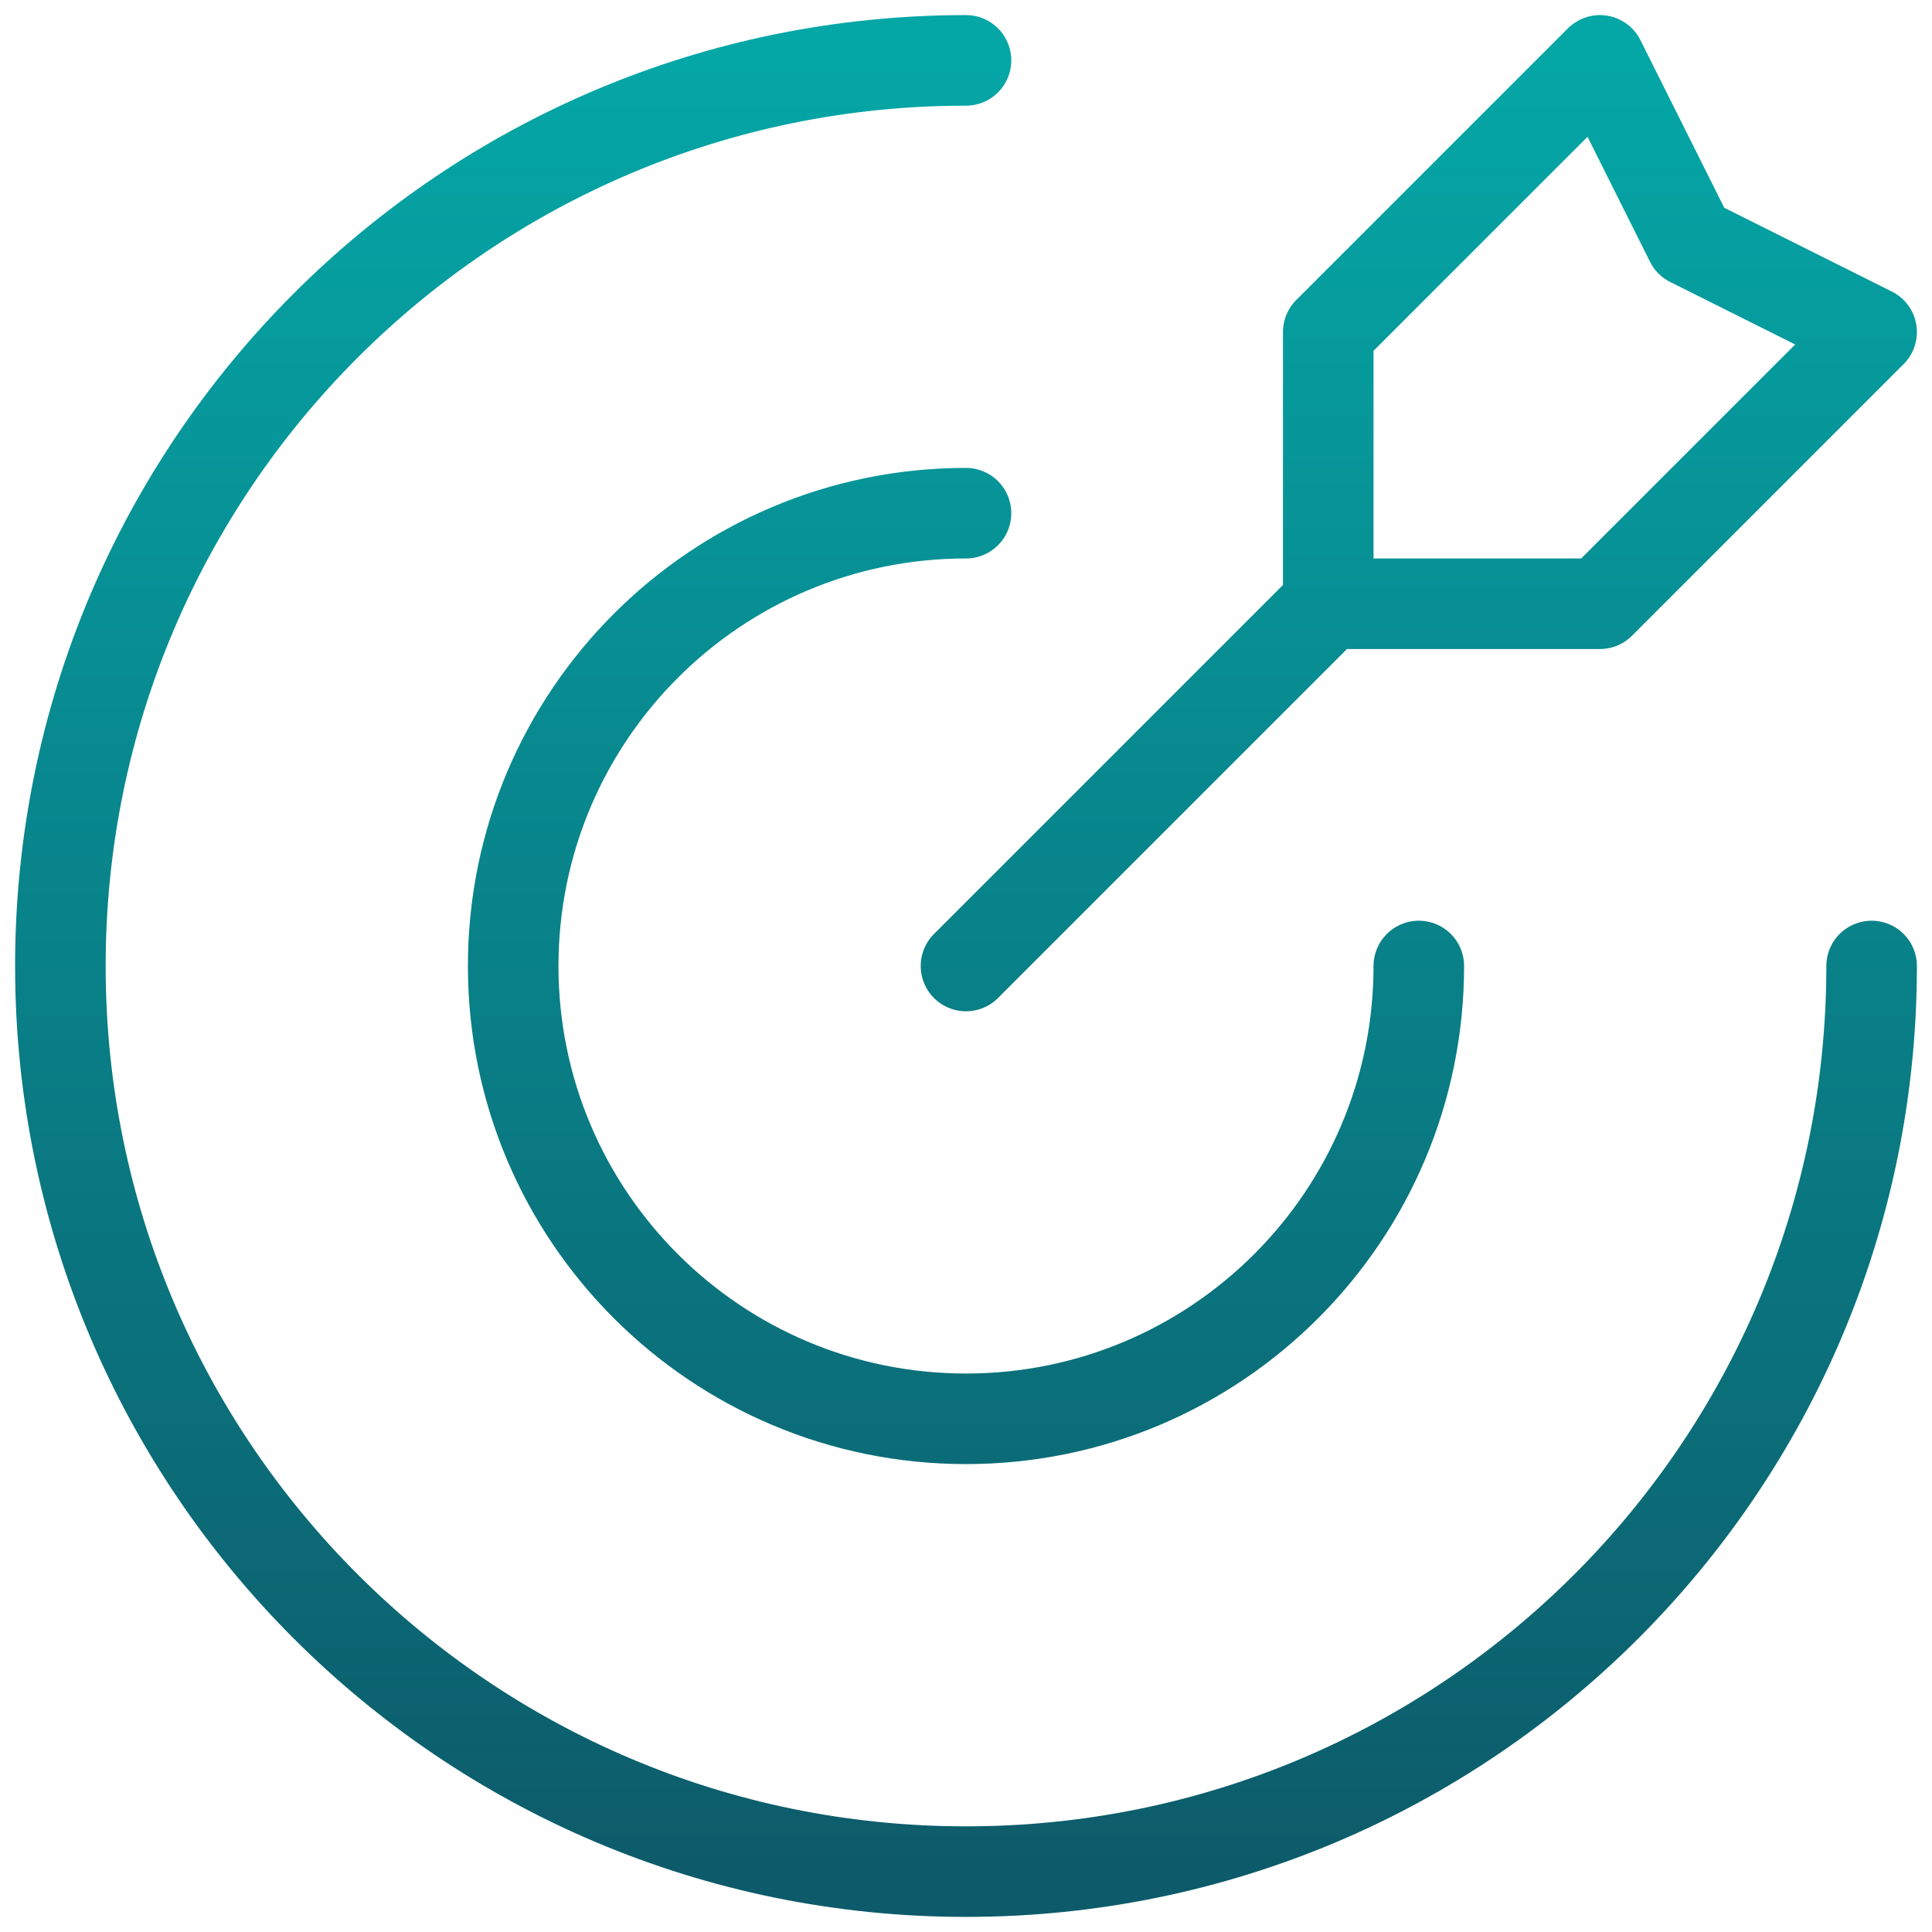
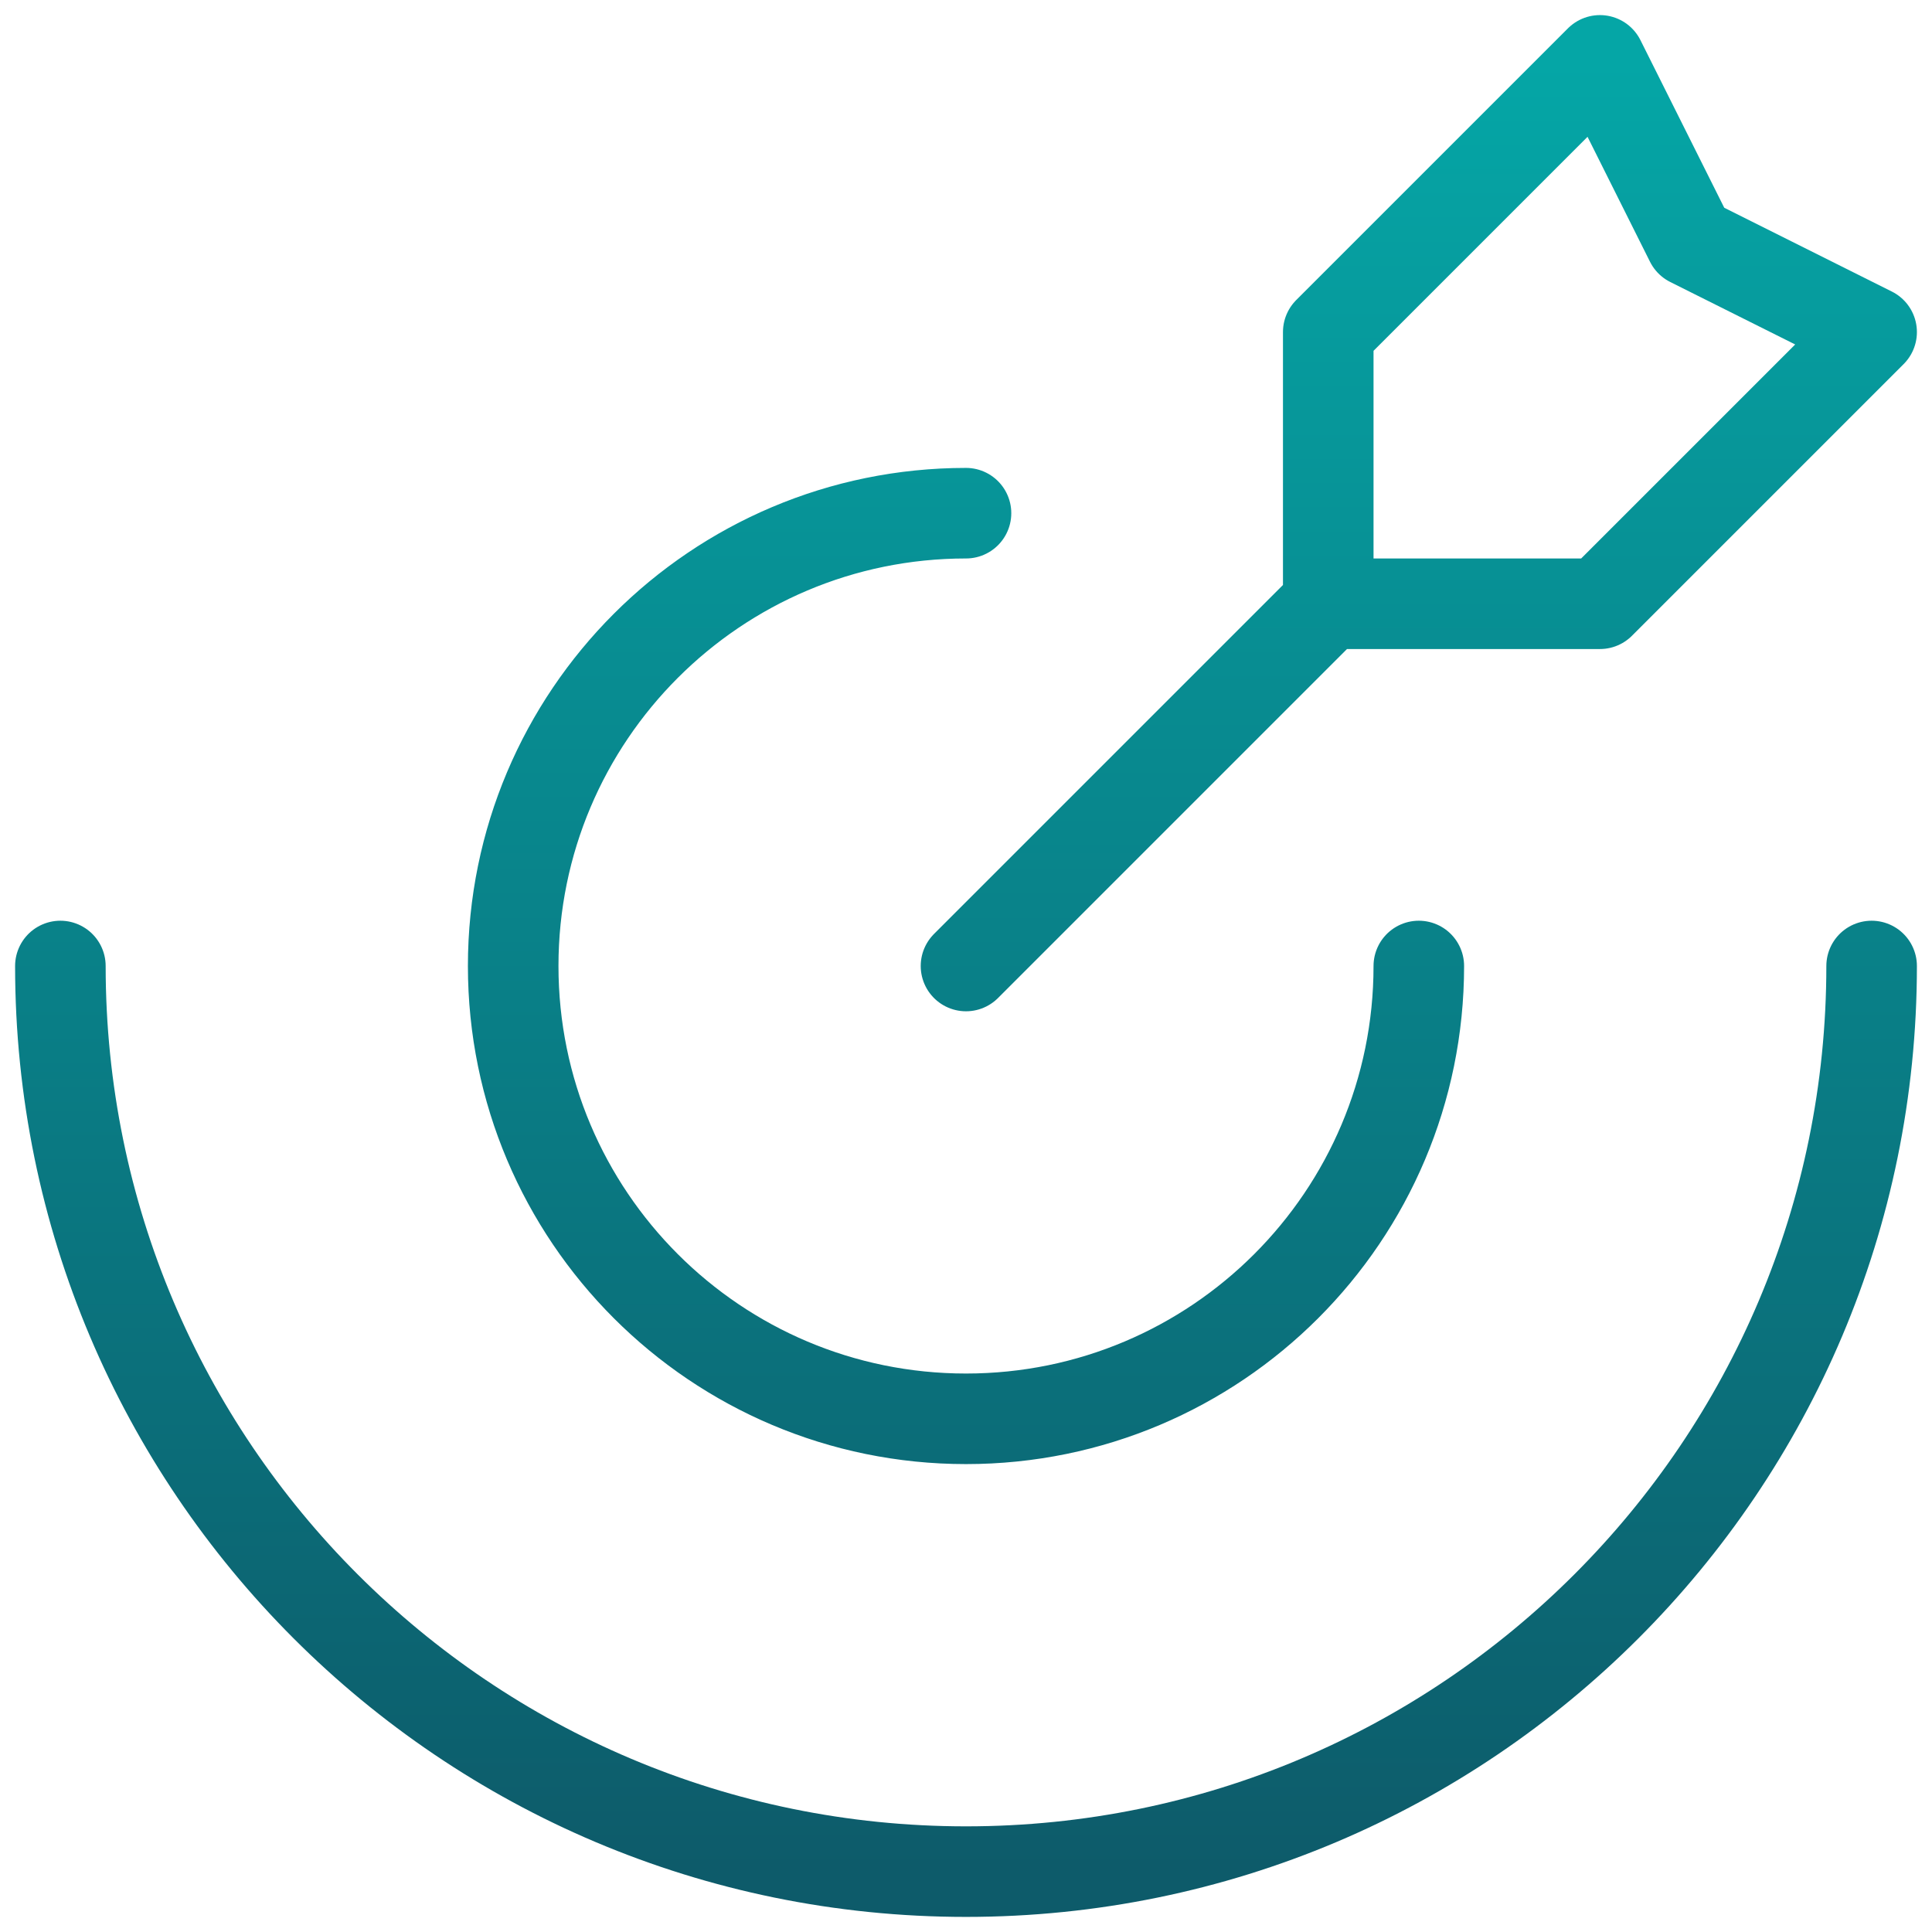
<svg xmlns="http://www.w3.org/2000/svg" width="64" height="64" viewBox="0 0 64 64" fill="none">
-   <path d="M44 20V11L53 2L56 8L62 11L53 20H44ZM44 20L32 32M62 32C62 48.569 48.569 62 32 62C15.431 62 2 48.569 2 32C2 15.431 15.431 2 32 2M47 32C47 40.284 40.284 47 32 47C23.716 47 17 40.284 17 32C17 23.716 23.716 17 32 17" stroke="url(#paint0_linear_1373_1061)" stroke-width="3" stroke-linecap="round" stroke-linejoin="round" />
+   <path d="M44 20V11L53 2L56 8L62 11L53 20H44ZM44 20L32 32M62 32C62 48.569 48.569 62 32 62C15.431 62 2 48.569 2 32M47 32C47 40.284 40.284 47 32 47C23.716 47 17 40.284 17 32C17 23.716 23.716 17 32 17" stroke="url(#paint0_linear_1373_1061)" stroke-width="3" stroke-linecap="round" stroke-linejoin="round" />
  <defs>
    <linearGradient id="paint0_linear_1373_1061" x1="32" y1="2" x2="32" y2="62" gradientUnits="userSpaceOnUse">
      <stop stop-color="#05A6A6" />
      <stop offset="1" stop-color="#0D5B6A" />
    </linearGradient>
  </defs>
</svg>